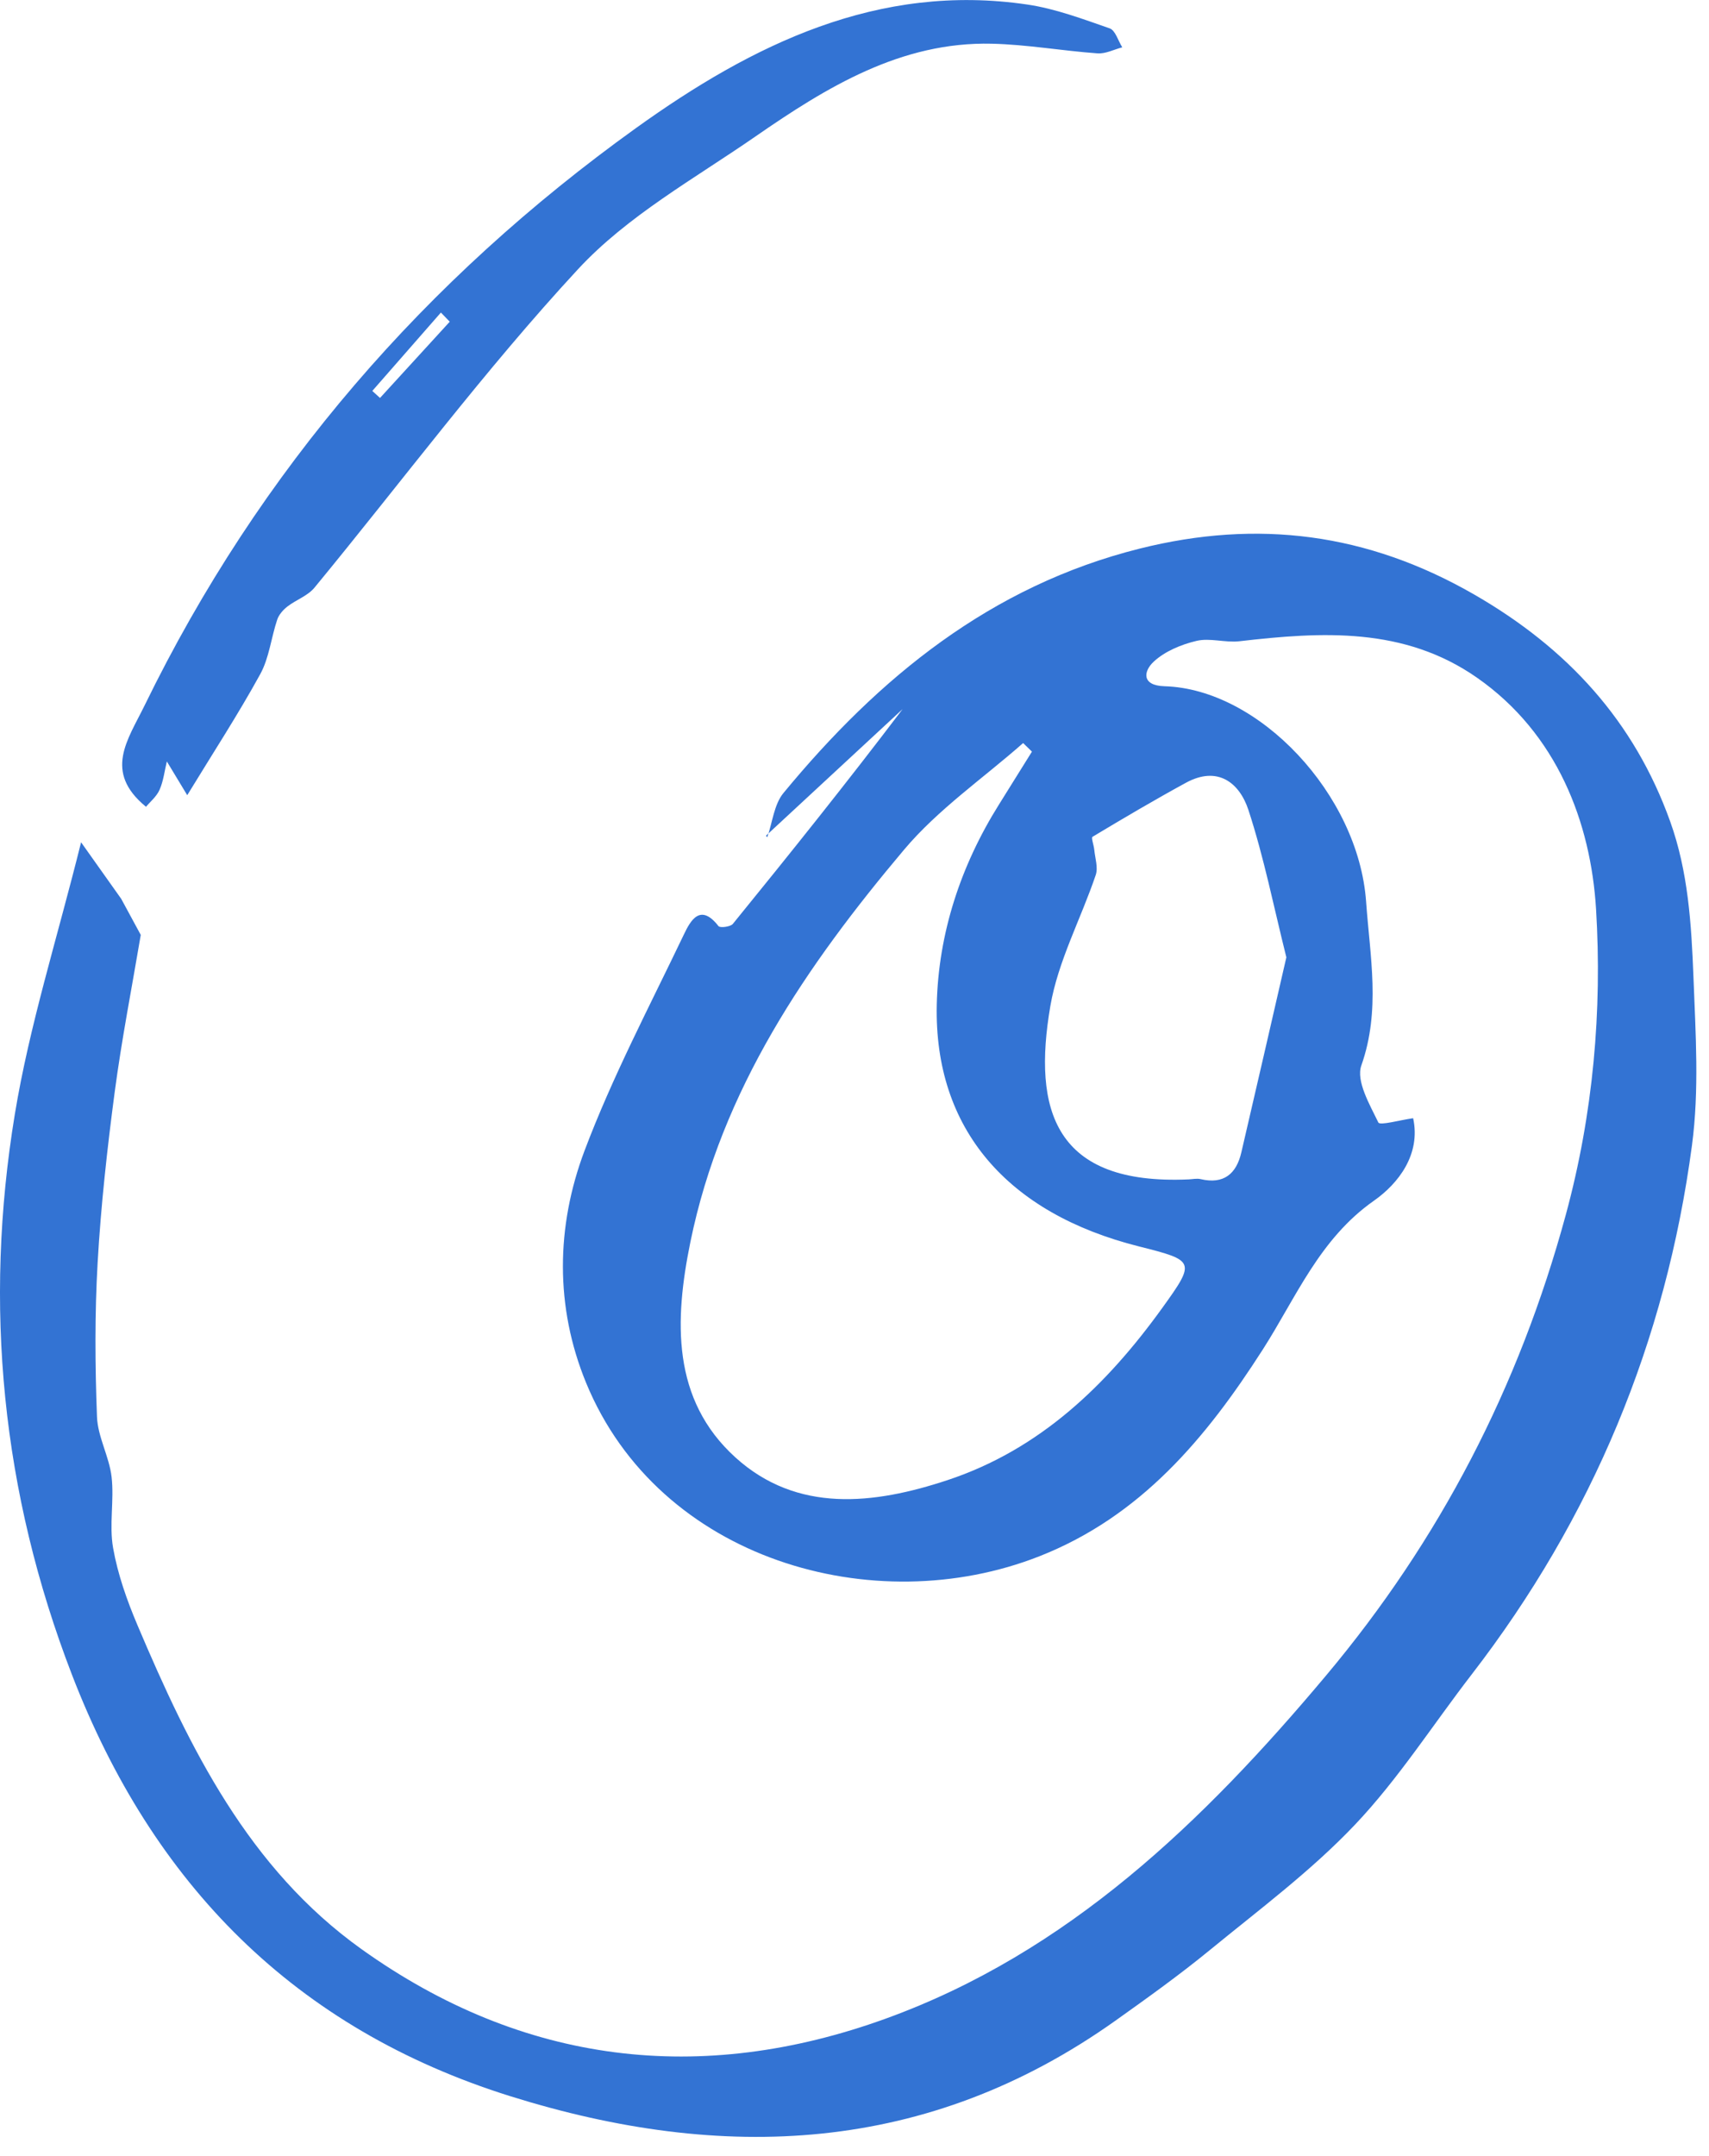
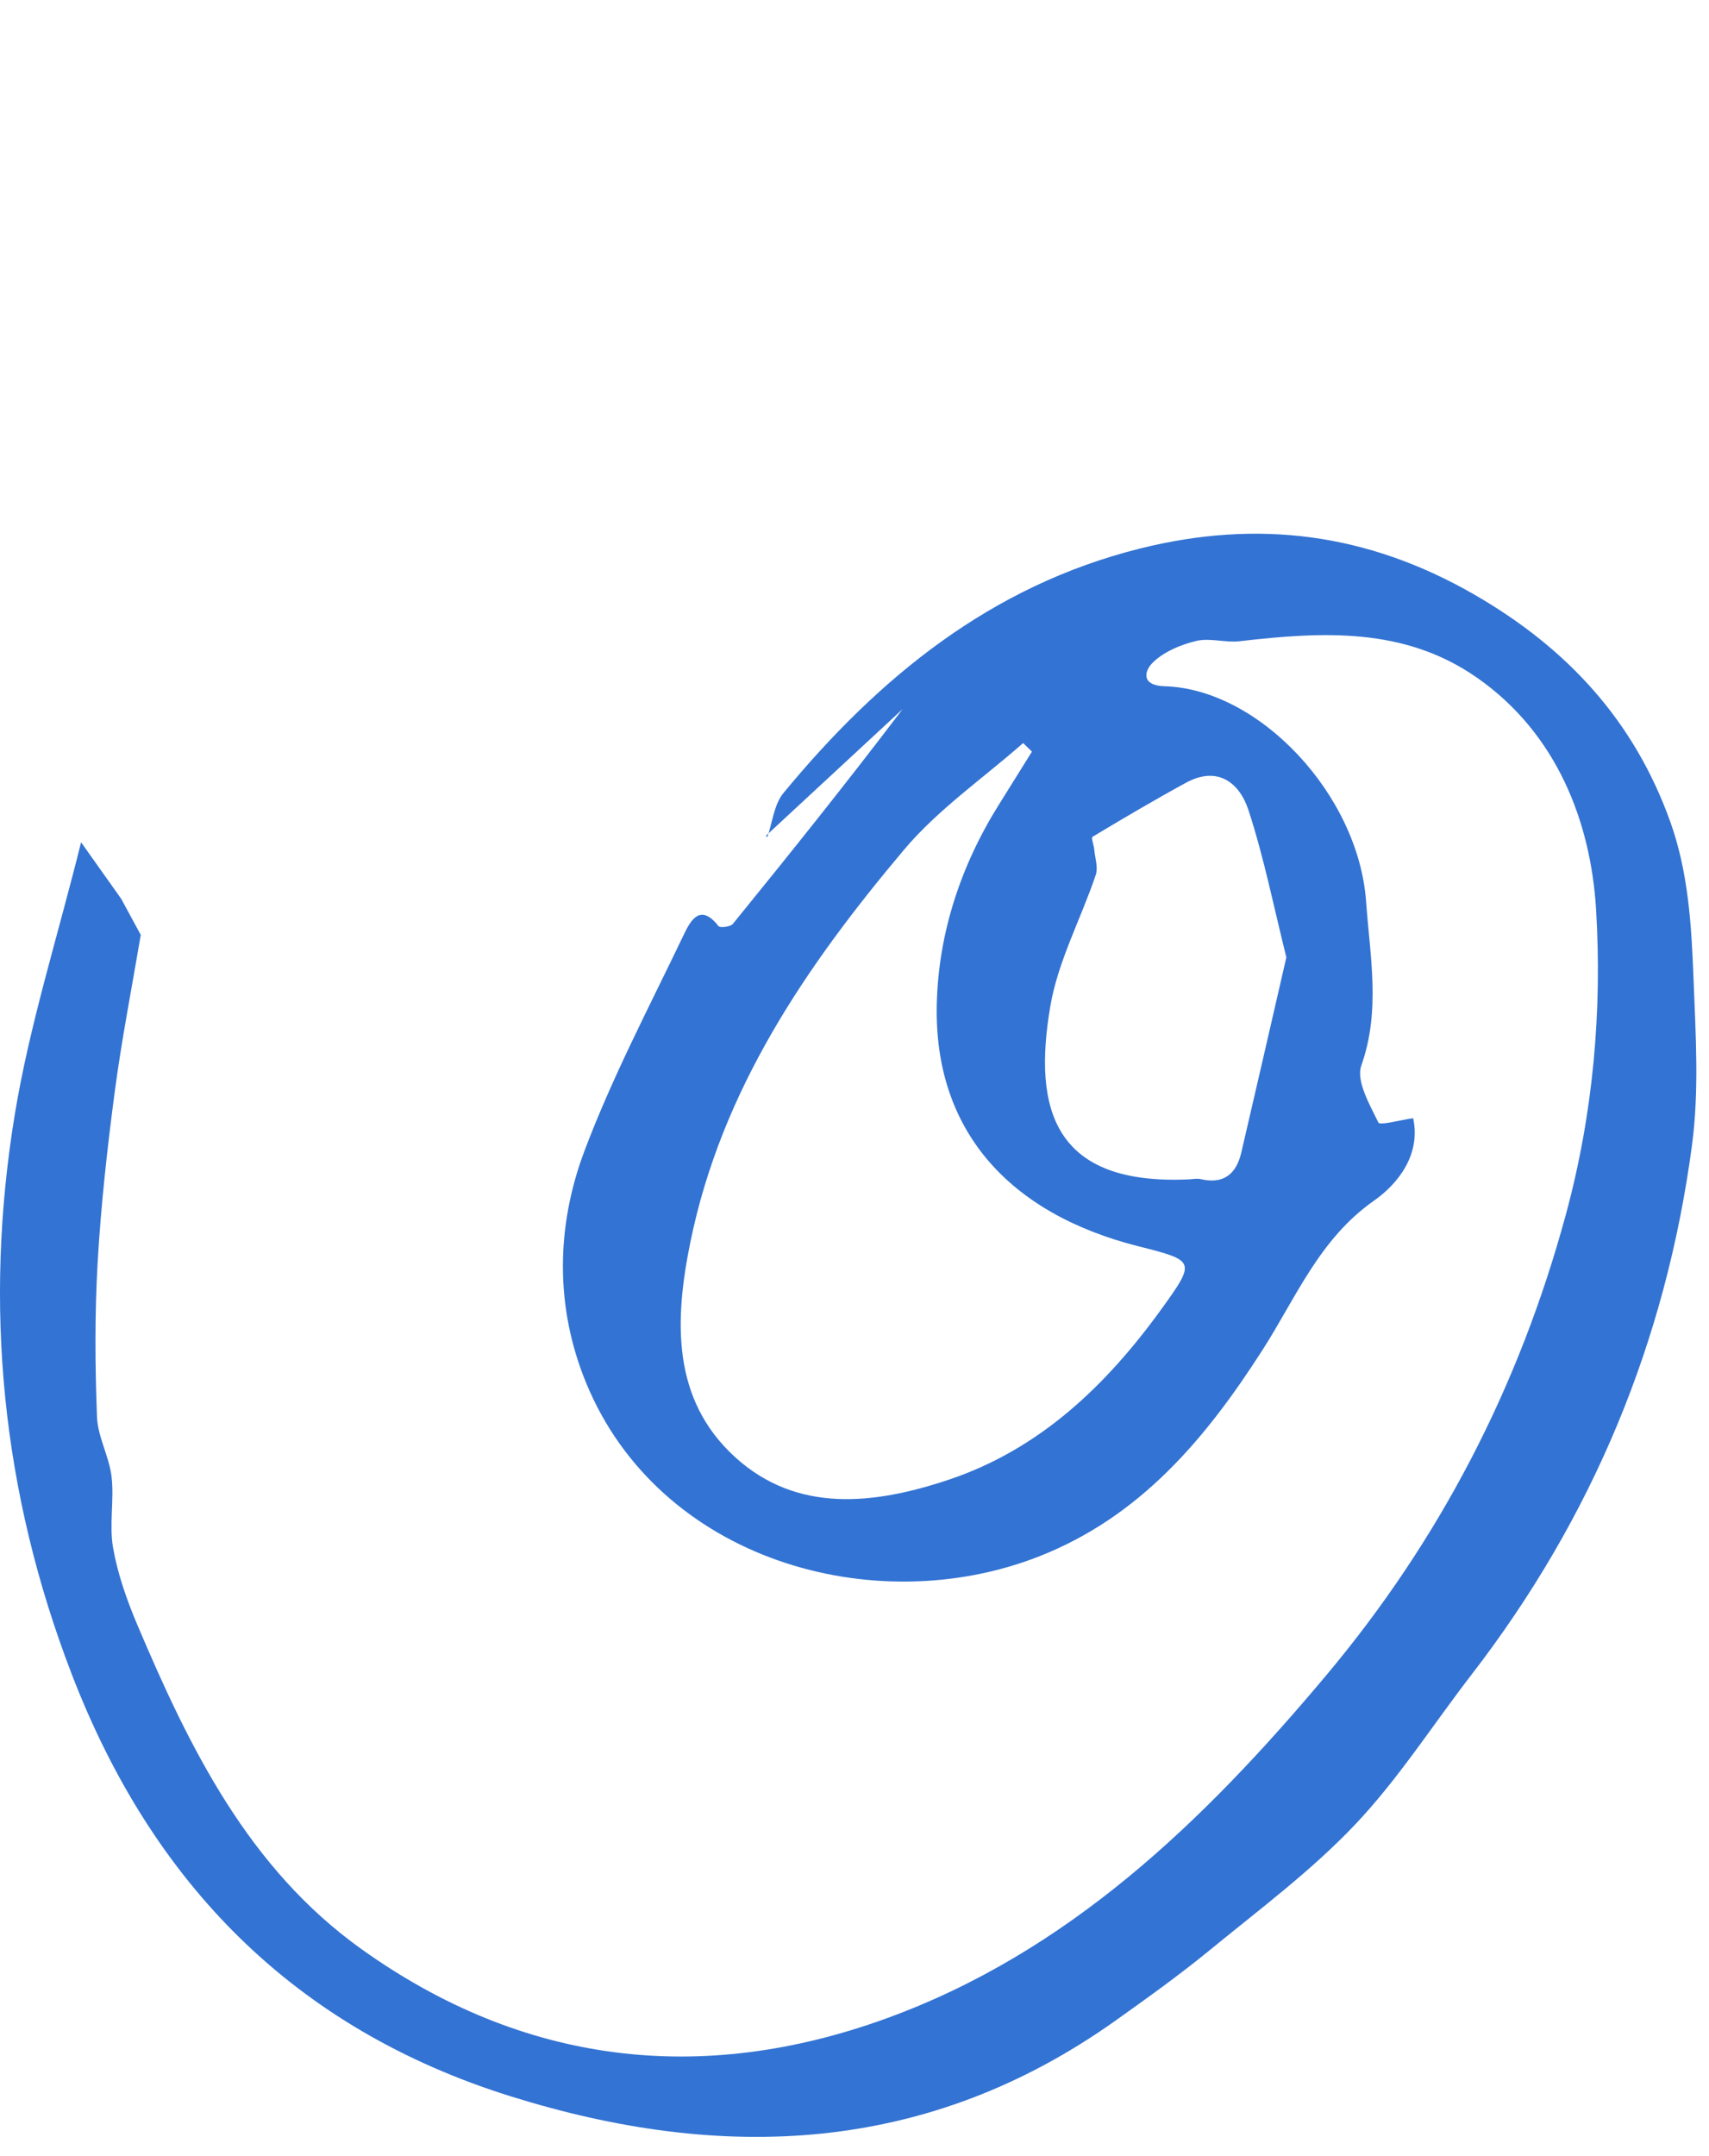
<svg xmlns="http://www.w3.org/2000/svg" width="88" height="111" viewBox="0 0 88 111" fill="none">
  <path fill-rule="evenodd" clip-rule="evenodd" d="M66.237 49.281C65.587 46.684 65.085 44.144 64.286 41.702C63.824 40.291 62.699 39.403 61.062 40.297C59.437 41.184 57.841 42.125 56.254 43.078C56.179 43.122 56.324 43.511 56.346 43.742C56.388 44.176 56.551 44.66 56.422 45.041C55.66 47.297 54.483 49.47 54.086 51.781C53.161 57.16 54.307 61.022 61.205 60.712C61.411 60.703 61.627 60.653 61.821 60.698C63.013 60.978 63.663 60.431 63.92 59.32C64.692 56.013 65.449 52.701 66.237 49.281M53.137 38.692L52.683 38.251C50.623 40.066 48.305 41.661 46.555 43.737C41.532 49.698 37.157 56.079 35.55 63.934C34.723 67.973 34.581 72.048 37.87 75.027C41.047 77.905 44.999 77.449 48.788 76.194C53.551 74.617 56.989 71.296 59.852 67.324C61.58 64.925 61.529 64.889 58.64 64.161C51.874 62.457 48.094 58.12 48.236 51.719C48.318 48.053 49.464 44.566 51.44 41.413C52.008 40.506 52.571 39.599 53.137 38.692M7.248 48.127C6.792 50.829 6.263 53.523 5.903 56.238C5.519 59.142 5.196 62.062 5.028 64.986C4.876 67.628 4.893 70.287 4.994 72.932C5.034 73.972 5.626 74.982 5.746 76.03C5.885 77.235 5.615 78.497 5.823 79.681C6.062 81.037 6.534 82.375 7.074 83.649C9.767 90.003 12.799 96.179 18.607 100.332C26.936 106.285 36.092 107.359 45.601 103.917C54.998 100.516 61.977 93.763 68.27 86.266C74.134 79.28 78.212 71.414 80.624 62.543C82.046 57.313 82.499 52 82.185 46.812C81.914 42.338 80.183 37.771 76.062 34.891C72.304 32.264 68.079 32.518 63.82 33.01C63.093 33.094 62.307 32.827 61.611 32.991C60.825 33.177 59.981 33.526 59.405 34.063C58.875 34.556 58.773 35.292 59.965 35.326C64.838 35.468 69.952 40.902 70.344 46.419C70.544 49.242 71.1 52.013 70.098 54.849C69.817 55.646 70.525 56.857 70.974 57.783C71.055 57.95 72.085 57.657 72.766 57.563C73.169 59.424 72.006 60.927 70.746 61.81C67.942 63.776 66.737 66.794 65.025 69.468C62.1 74.038 58.731 78.064 53.518 80.114C44.994 83.465 33.93 80.302 30.18 71.186C28.575 67.282 28.628 63.141 30.097 59.241C31.534 55.428 33.451 51.794 35.213 48.108C35.551 47.401 36.054 46.463 36.997 47.675C37.075 47.777 37.613 47.712 37.736 47.56C40.69 43.929 43.616 40.276 46.478 36.502C44.132 38.675 41.787 40.848 39.441 43.022L39.508 43.099C39.777 42.331 39.857 41.409 40.343 40.821C45.249 34.873 51.023 30.155 58.697 28.238C64.752 26.726 70.402 27.431 75.919 30.61C80.731 33.383 84.151 37.131 86.002 42.29C86.925 44.863 87.094 47.547 87.201 50.333C87.311 53.228 87.503 56.106 87.122 58.967C85.777 69.051 81.996 78.142 75.774 86.204C73.778 88.79 72.002 91.58 69.767 93.935C67.515 96.309 64.847 98.295 62.304 100.379C60.74 101.661 59.089 102.842 57.44 104.016C47.754 110.903 37.225 111.334 26.278 107.908C15.182 104.434 7.86 96.992 3.7 86.198C0.089 76.829 -0.855 67.195 0.763 57.362C1.514 52.791 2.94 48.33 4.175 43.358C5.132 44.709 5.686 45.492 6.241 46.269C6.577 46.884 6.912 47.505 7.248 48.127" fill="#3373D3" />
-   <path fill-rule="evenodd" clip-rule="evenodd" d="M23.158 16.561C23.007 16.404 22.855 16.246 22.703 16.089C21.526 17.434 20.348 18.779 19.17 20.125L19.568 20.485C20.765 19.177 21.961 17.869 23.158 16.561ZM9.641 40.935C9.172 40.159 8.881 39.678 8.591 39.197C8.473 39.686 8.416 40.204 8.217 40.655C8.062 41.006 7.731 41.275 7.518 41.531C5.317 39.73 6.578 38.092 7.447 36.312C13.37 24.166 21.939 14.358 32.741 6.598C38.742 2.288 45.22 -0.902 52.906 0.235C54.347 0.448 55.752 0.978 57.141 1.461C57.431 1.562 57.576 2.1 57.788 2.436C57.362 2.547 56.927 2.778 56.51 2.747C54.695 2.616 52.886 2.293 51.071 2.25C46.392 2.139 42.574 4.483 38.889 7.033C35.761 9.198 32.311 11.106 29.761 13.861C24.955 19.051 20.704 24.775 16.193 30.251C15.844 30.676 15.244 30.876 14.794 31.226C14.576 31.396 14.359 31.644 14.273 31.902C13.962 32.831 13.86 33.868 13.4 34.704C12.266 36.769 10.977 38.746 9.641 40.935Z" fill="#3373D3" />
</svg>